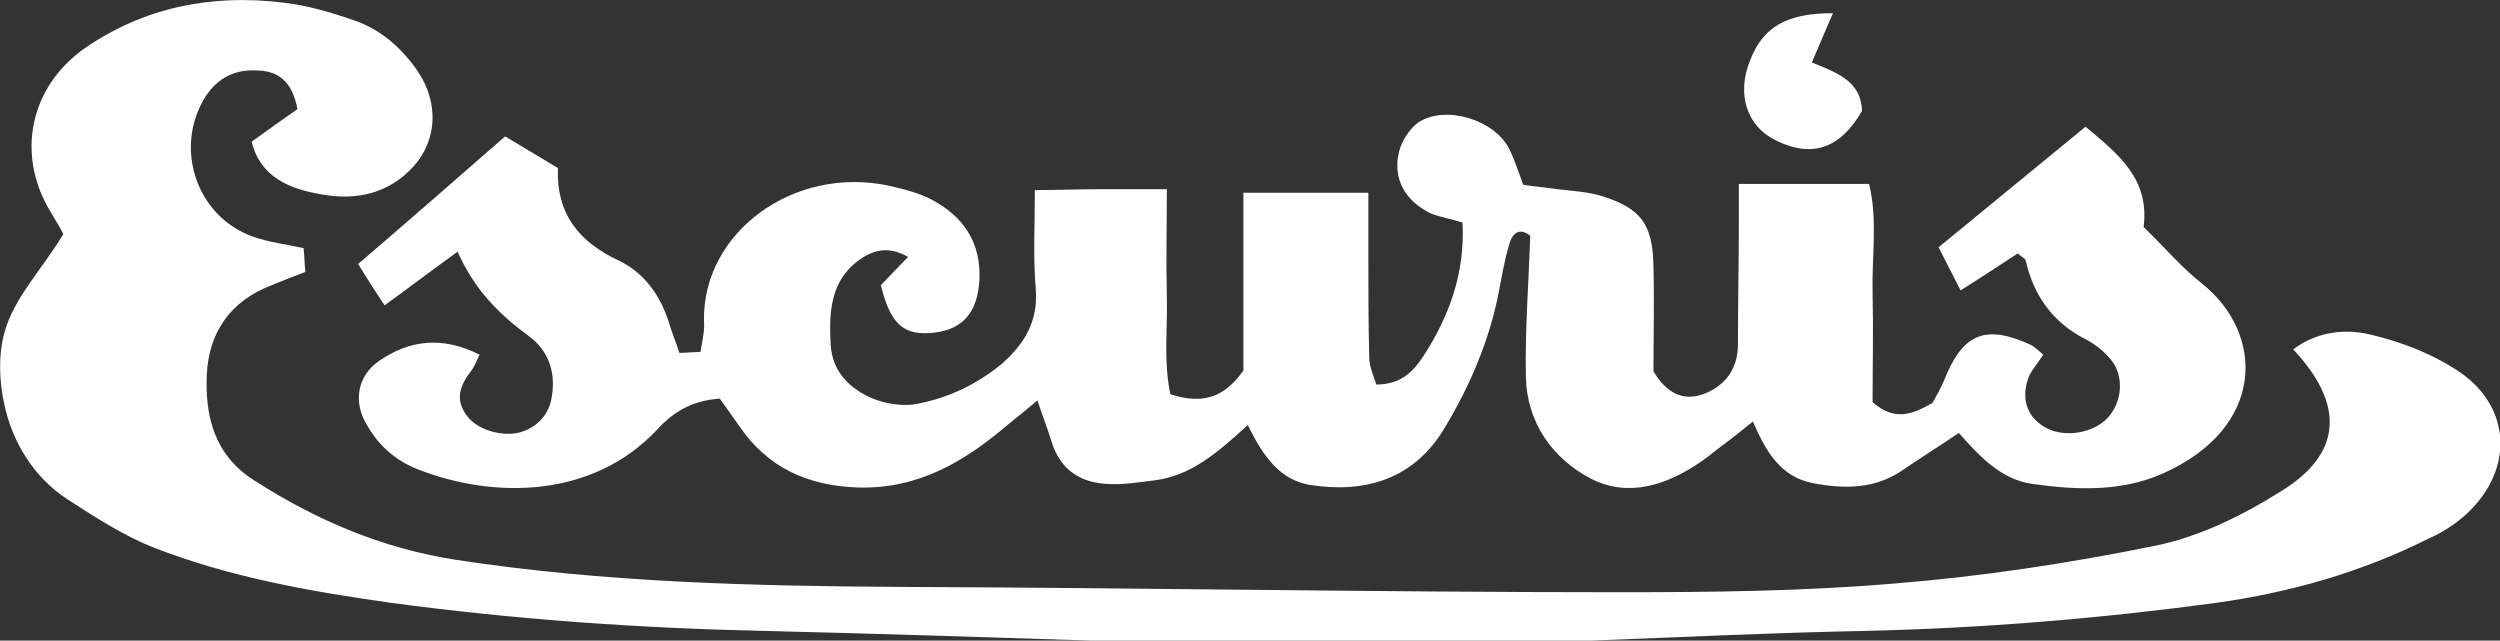
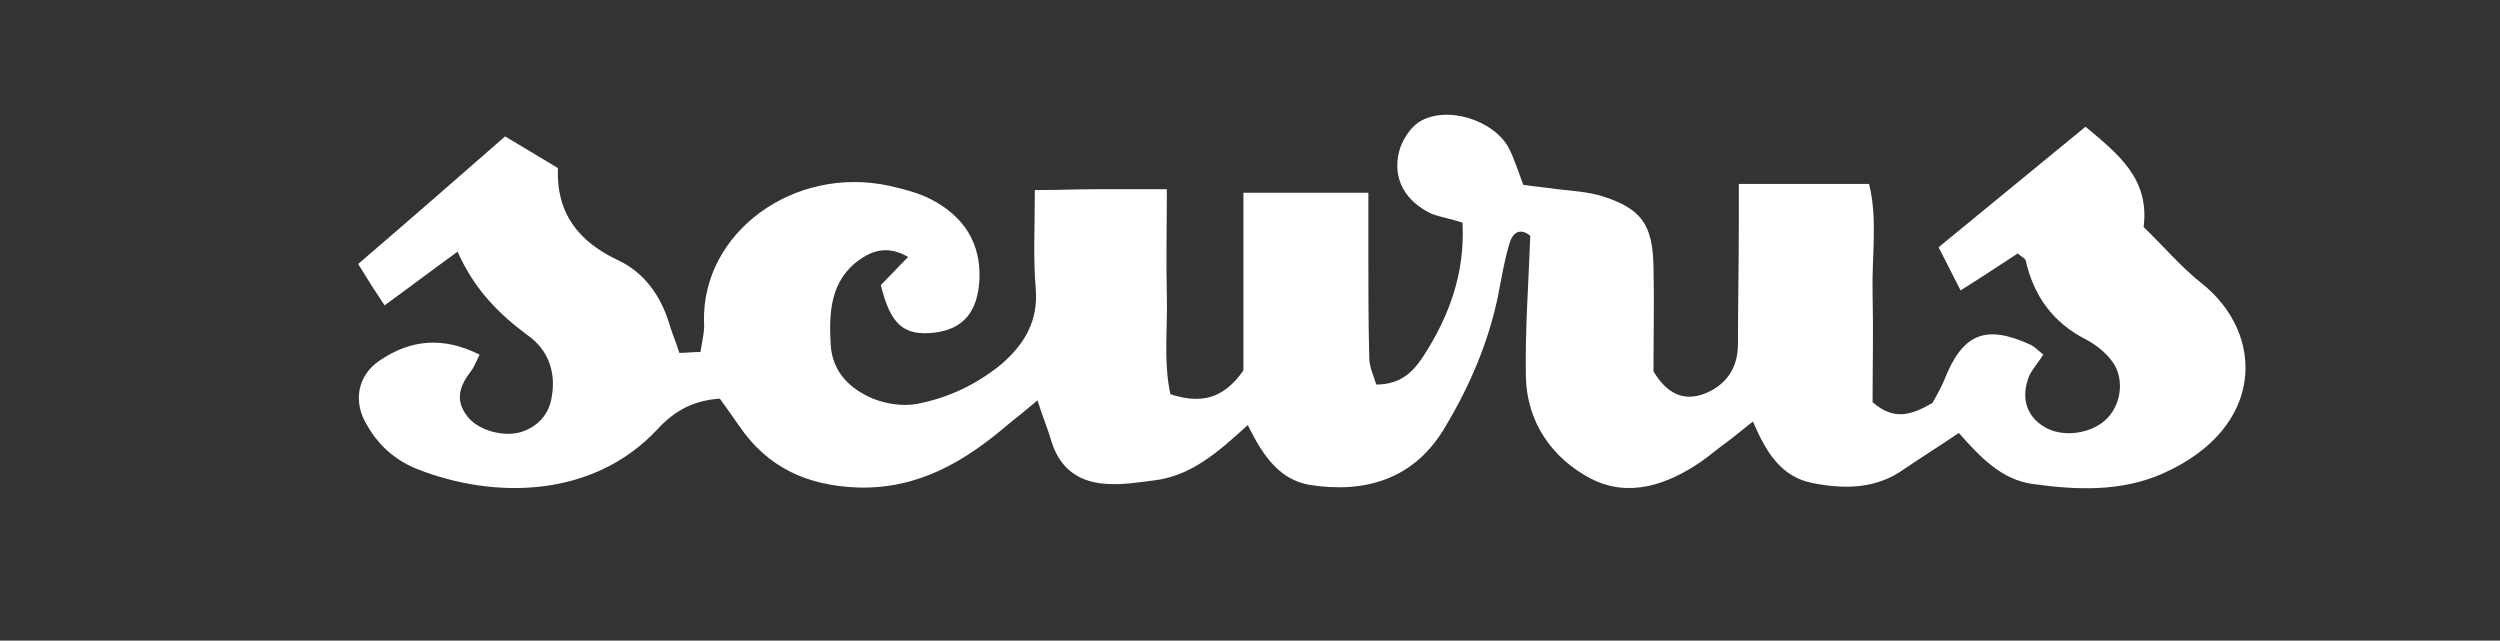
<svg xmlns="http://www.w3.org/2000/svg" version="1.1" id="Ebene_1" x="0px" y="0px" width="284.1px" height="72.8px" viewBox="0 0 284.1 72.8" style="enable-background:new 0 0 284.1 72.8;" xml:space="preserve">
  <rect x="0" y="0" width="284.1" height="72.8" fill="#333333" stroke="none" />
  <style type="text/css">
	.st0{fill:#FFFFFF;}
</style>
  <g id="kjSxhF.tif">
    <g>
-       <path class="st0" d="M0.5,37.8c1.1-4,4.3-7.2,6.7-11.2C6.9,26,6.3,25,5.7,24C1.8,17.5,3.4,9.9,9.6,5.5c6.8-4.7,14.5-6.2,22.6-5.2    c2.7,0.3,5.4,1.1,8,2c3,1,5.4,3.1,7.2,5.7c2.5,3.6,2.3,7.9-0.4,10.9c-2.8,3.1-6.5,3.9-10.4,3.2c-3.6-0.6-7-1.9-8-6    c1.8-1.3,3.6-2.6,5.2-3.7C33.2,9.2,31.6,8,29,8c-2.6-0.1-4.6,1.1-5.9,3.4c-3.4,6-0.4,13.8,6.3,15.7c1.6,0.5,3.3,0.7,5.1,1.1    c0.1,0.9,0.1,1.7,0.2,2.7c-1.3,0.5-2.6,1-3.8,1.5c-4.8,1.8-7.2,5.5-7.4,10.2c-0.2,4.6,0.8,9.1,5.4,12c7,4.5,14.5,7.7,22.8,9    c16.9,2.6,33.9,3,51,3.1c27.1,0.1,54.1,0.6,81.2,0.6c10.5,0,21-0.1,31.5-1c9.9-0.8,19.8-2.3,29.6-4.3c4.9-1,9.8-3.4,14.1-6.1    c7.1-4.3,7.4-9.9,1.5-16.2c2.8-2.1,6.1-2.4,9.1-1.6c3.3,0.8,6.6,2.1,9.4,3.9c6.3,4,6.7,11.3,1.2,16.4c-1.2,1.1-2.7,2.1-4.3,2.8    c-7.6,3.8-15.6,6.1-24.1,7.3c-13.3,1.8-26.7,2.9-40.1,3.2c-10.3,0.2-20.7,0.7-31,1.1c-1.1,0-55.5,0-56.7,0    C111.7,72.4,99.3,72,87,71.7c-14.2-0.3-28.5-1.3-42.6-3.2c-9.2-1.3-18.3-2.9-27-6.3c-3.5-1.4-6.7-3.5-9.8-5.5    C3.8,54.2,1.4,50.2,0.5,46C-0.1,43.3-0.2,40.4,0.5,37.8z" />
      <path class="st0" d="M141.8,48.3c-3.5,3.2-6.5,5.8-10.7,6.3c-1.7,0.2-3.4,0.5-5.1,0.4c-3.2-0.1-5.5-1.6-6.5-4.8    c-0.4-1.4-1-2.8-1.6-4.7c-1.3,1.1-2.3,1.9-3.3,2.7c-4.9,4.2-10.2,7.4-17.1,7.2c-5.8-0.2-10.3-2.3-13.5-7c-0.7-1-1.4-2-2.2-3.1    c-2.9,0.2-5.1,1.3-7.1,3.5c-7.4,7.9-18.7,7.9-27.3,4.5c-2.5-1-4.4-2.7-5.7-5c-1.6-2.6-1.1-5.6,1.4-7.3c3.5-2.4,7.2-2.8,11.4-0.7    c-0.4,0.8-0.6,1.4-1,1.9c-1.3,1.7-1.8,3.3-0.4,5.1c1.2,1.6,4.1,2.4,6.1,1.8c1.9-0.6,3.2-2,3.5-4c0.5-2.8-0.4-5.3-2.6-6.9    c-3.4-2.5-6.2-5.3-8.1-9.6c-2.9,2.1-5.4,4-8.3,6.1c-1-1.5-1.9-2.9-3-4.7c5.6-4.8,11.1-9.6,16.7-14.5c2.2,1.3,4,2.4,6,3.6    c-0.2,5.2,2.4,8.4,6.9,10.5c2.9,1.4,4.7,3.9,5.7,7c0.3,1.1,0.8,2.2,1.2,3.5c0.8,0,1.5-0.1,2.4-0.1c0.2-1.3,0.5-2.4,0.4-3.5    c-0.2-10.1,10.2-17.7,21-15.4c1.7,0.4,3.4,0.8,4.9,1.6c3.6,1.9,5.6,4.9,5.4,9.1c-0.2,3.6-1.8,5.6-5.1,6c-3.5,0.4-5-0.9-6.1-5.4    c0.9-0.9,1.9-2,3.1-3.2c-2.1-1.2-3.8-0.9-5.5,0.3c-3.4,2.4-3.5,6.1-3.3,9.7c0.2,3.1,2.2,5,4.8,6.1c1.5,0.6,3.4,0.9,5,0.6    c3.6-0.7,6.8-2.2,9.7-4.6c2.6-2.3,4.1-4.9,3.8-8.5c-0.3-3.5-0.1-7.1-0.1-11.2c2.7,0,5-0.1,7.4-0.1c2.4,0,4.8,0,7.6,0    c0,4.3-0.1,8.2,0,12.1c0.1,3.7-0.4,7.4,0.4,11.2c3.4,1.1,6,0.6,8.3-2.7c0-6.3,0-13.1,0-20.2c4.8,0,9.2,0,14.2,0c0,2.2,0,4.6,0,6.9    c0,3.9,0,7.9,0.1,11.8c0,1.1,0.5,2.1,0.8,3.1c2.9,0,4.3-1.6,5.4-3.3c2.9-4.5,4.7-9.4,4.4-15.1c-1.2-0.4-2.4-0.6-3.5-1    c-3-1.4-4.5-4-3.7-7.1c0.3-1.2,1.2-2.6,2.2-3.3c3.1-2,8.6-0.3,10.3,3c0.6,1.2,1,2.5,1.6,4.1c1.2,0.2,2.6,0.3,3.9,0.5    c1.7,0.2,3.5,0.3,5.1,0.8c4.4,1.4,5.7,3.2,5.8,7.9c0.1,4.1,0,8.2,0,12c1.5,2.5,3.4,3.5,5.9,2.5c2.4-1,3.7-2.9,3.7-5.6    c0-4.6,0.1-9.2,0.1-13.8c0-1.3,0-2.7,0-4.4c5,0,9.7,0,14.8,0c1,4,0.3,8.2,0.4,12.4c0.1,4.2,0,8.5,0,12.4c2.5,2.2,4.5,1.4,6.8,0.1    c0.4-0.7,0.9-1.6,1.3-2.5c2.1-5.4,4.7-6.5,9.9-4.1c0.4,0.2,0.8,0.6,1.4,1.1c-0.5,0.8-1.2,1.6-1.6,2.4c-1,2.5-0.3,4.6,1.7,5.8    c2.1,1.3,5.5,0.8,7.2-1c1.7-1.8,1.9-4.8,0.4-6.6c-0.7-0.9-1.7-1.7-2.8-2.3c-3.8-1.9-6-5-6.9-9c-0.1-0.3-0.5-0.4-0.9-0.8    c-2,1.3-4.1,2.7-6.5,4.2c-0.9-1.8-1.7-3.3-2.5-4.9c5.6-4.6,11.1-9.1,16.7-13.7c3.7,3.1,7.3,5.9,6.6,11.4c2.2,2.1,4.2,4.5,6.6,6.4    c7.2,5.7,7.3,16.4-4.4,21.6c-4.7,2.1-9.8,1.9-14.8,1.2c-3.6-0.5-6-3.1-8.4-5.8c-2.2,1.5-4.3,2.8-6.2,4.1    c-3.2,2.3-6.8,2.3-10.4,1.6c-3.6-0.7-5.3-3.5-6.8-7c-1.1,0.9-2,1.6-2.9,2.3c-1,0.7-1.9,1.5-2.9,2.2c-3.9,2.7-8.3,4.2-12.6,2    c-4.4-2.3-7.3-6.4-7.4-11.6c-0.1-5.2,0.3-10.5,0.5-16c-1.1-0.9-2-0.5-2.4,1c-0.6,2-0.9,4-1.3,6c-1.1,5.2-3.2,10.1-5.9,14.6    c-3.5,6.1-9.2,7.7-15.5,6.7C145.5,54.5,143.6,52,141.8,48.3z" />
-       <path class="st0" d="M208.3,1.5c-0.8,1.8-1.5,3.5-2.4,5.6c3,1.2,5.6,2.2,5.7,5.5c-2.4,4.2-5.6,5.4-9.7,3.4c-3.4-1.6-4.6-5.3-3-9.2    C200.4,3,203.1,1.5,208.3,1.5z" />
    </g>
  </g>
</svg>